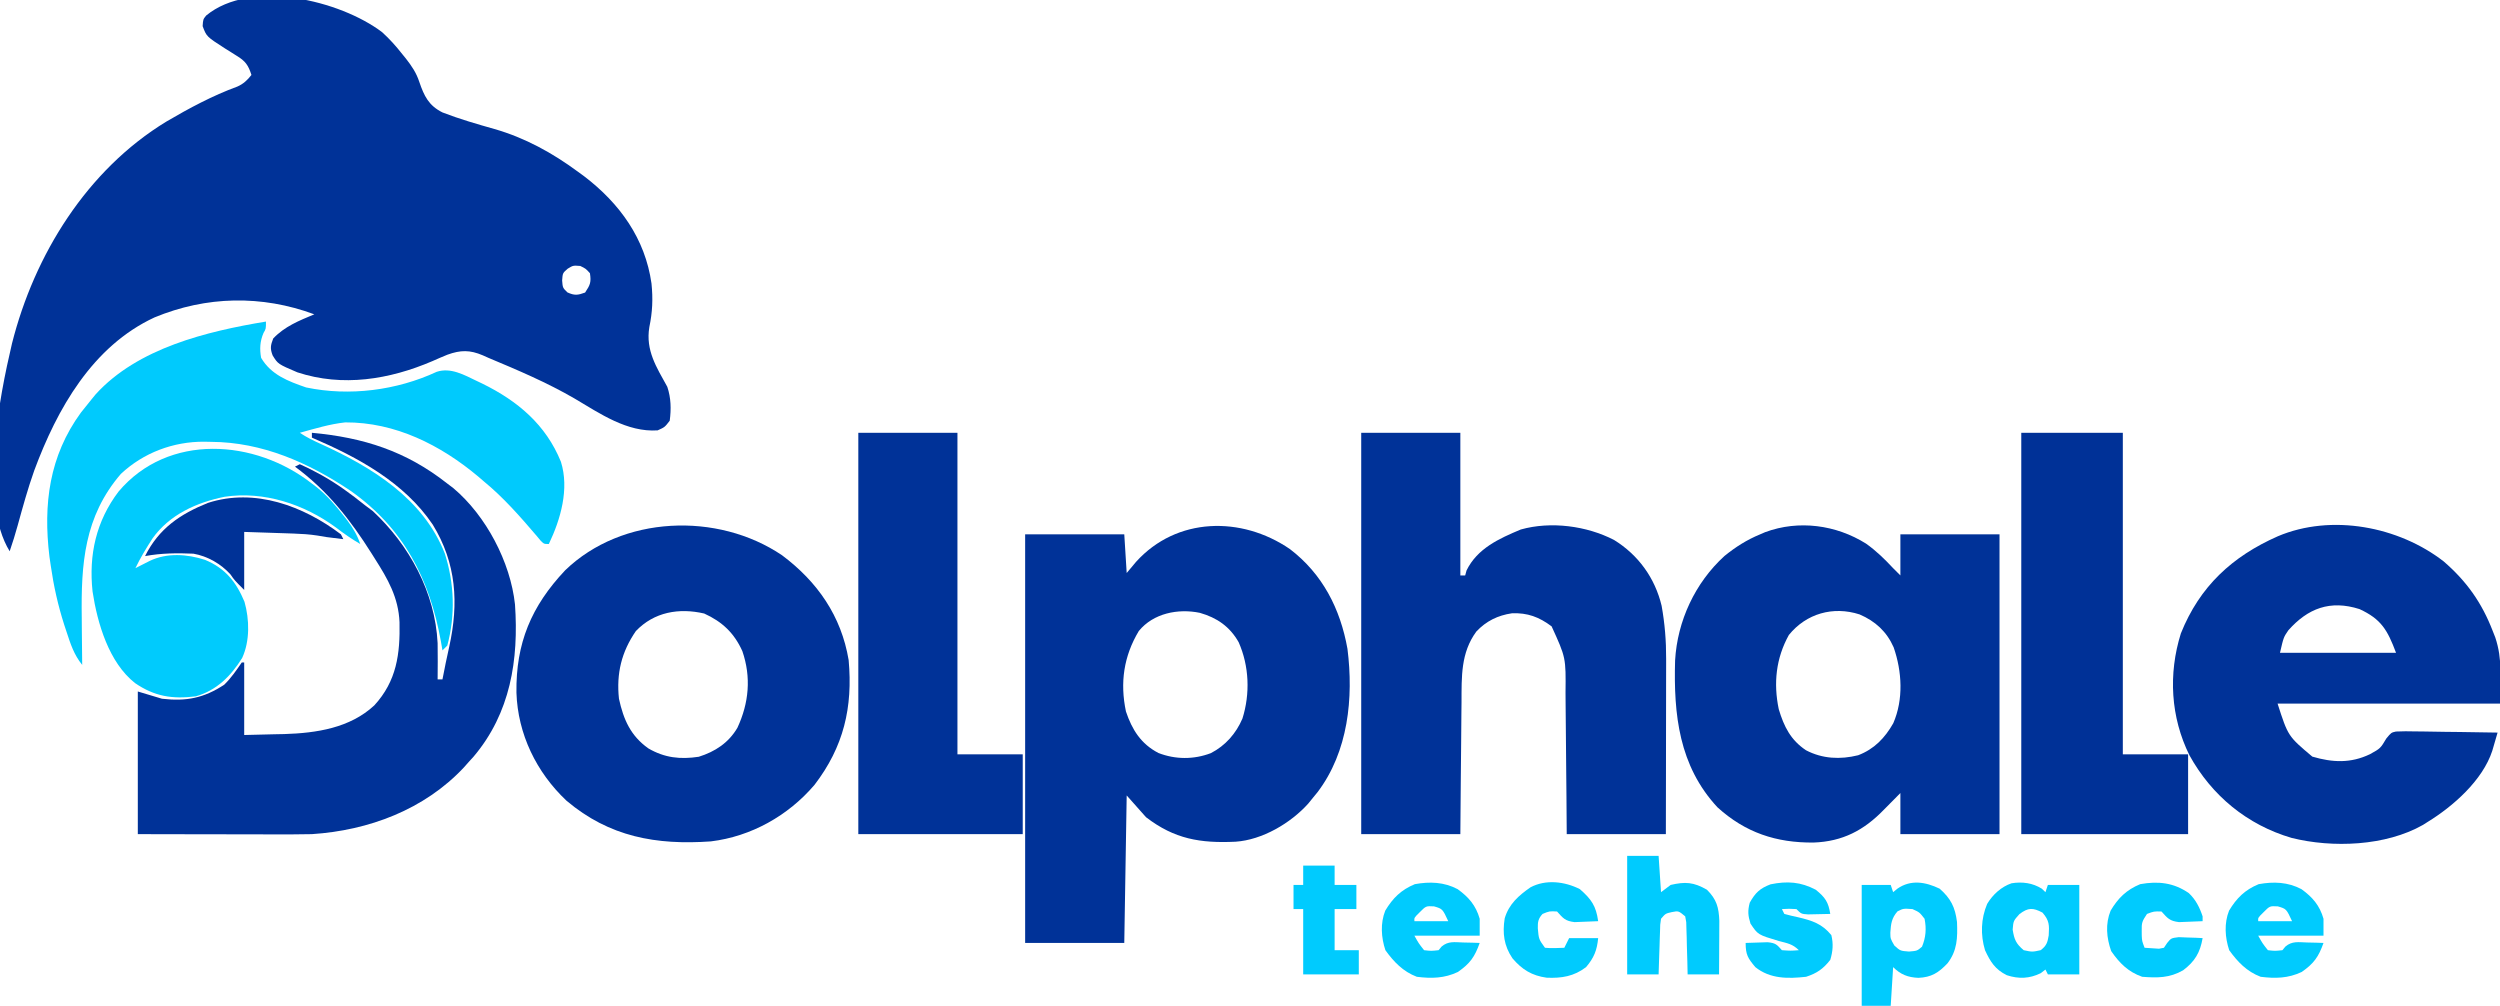
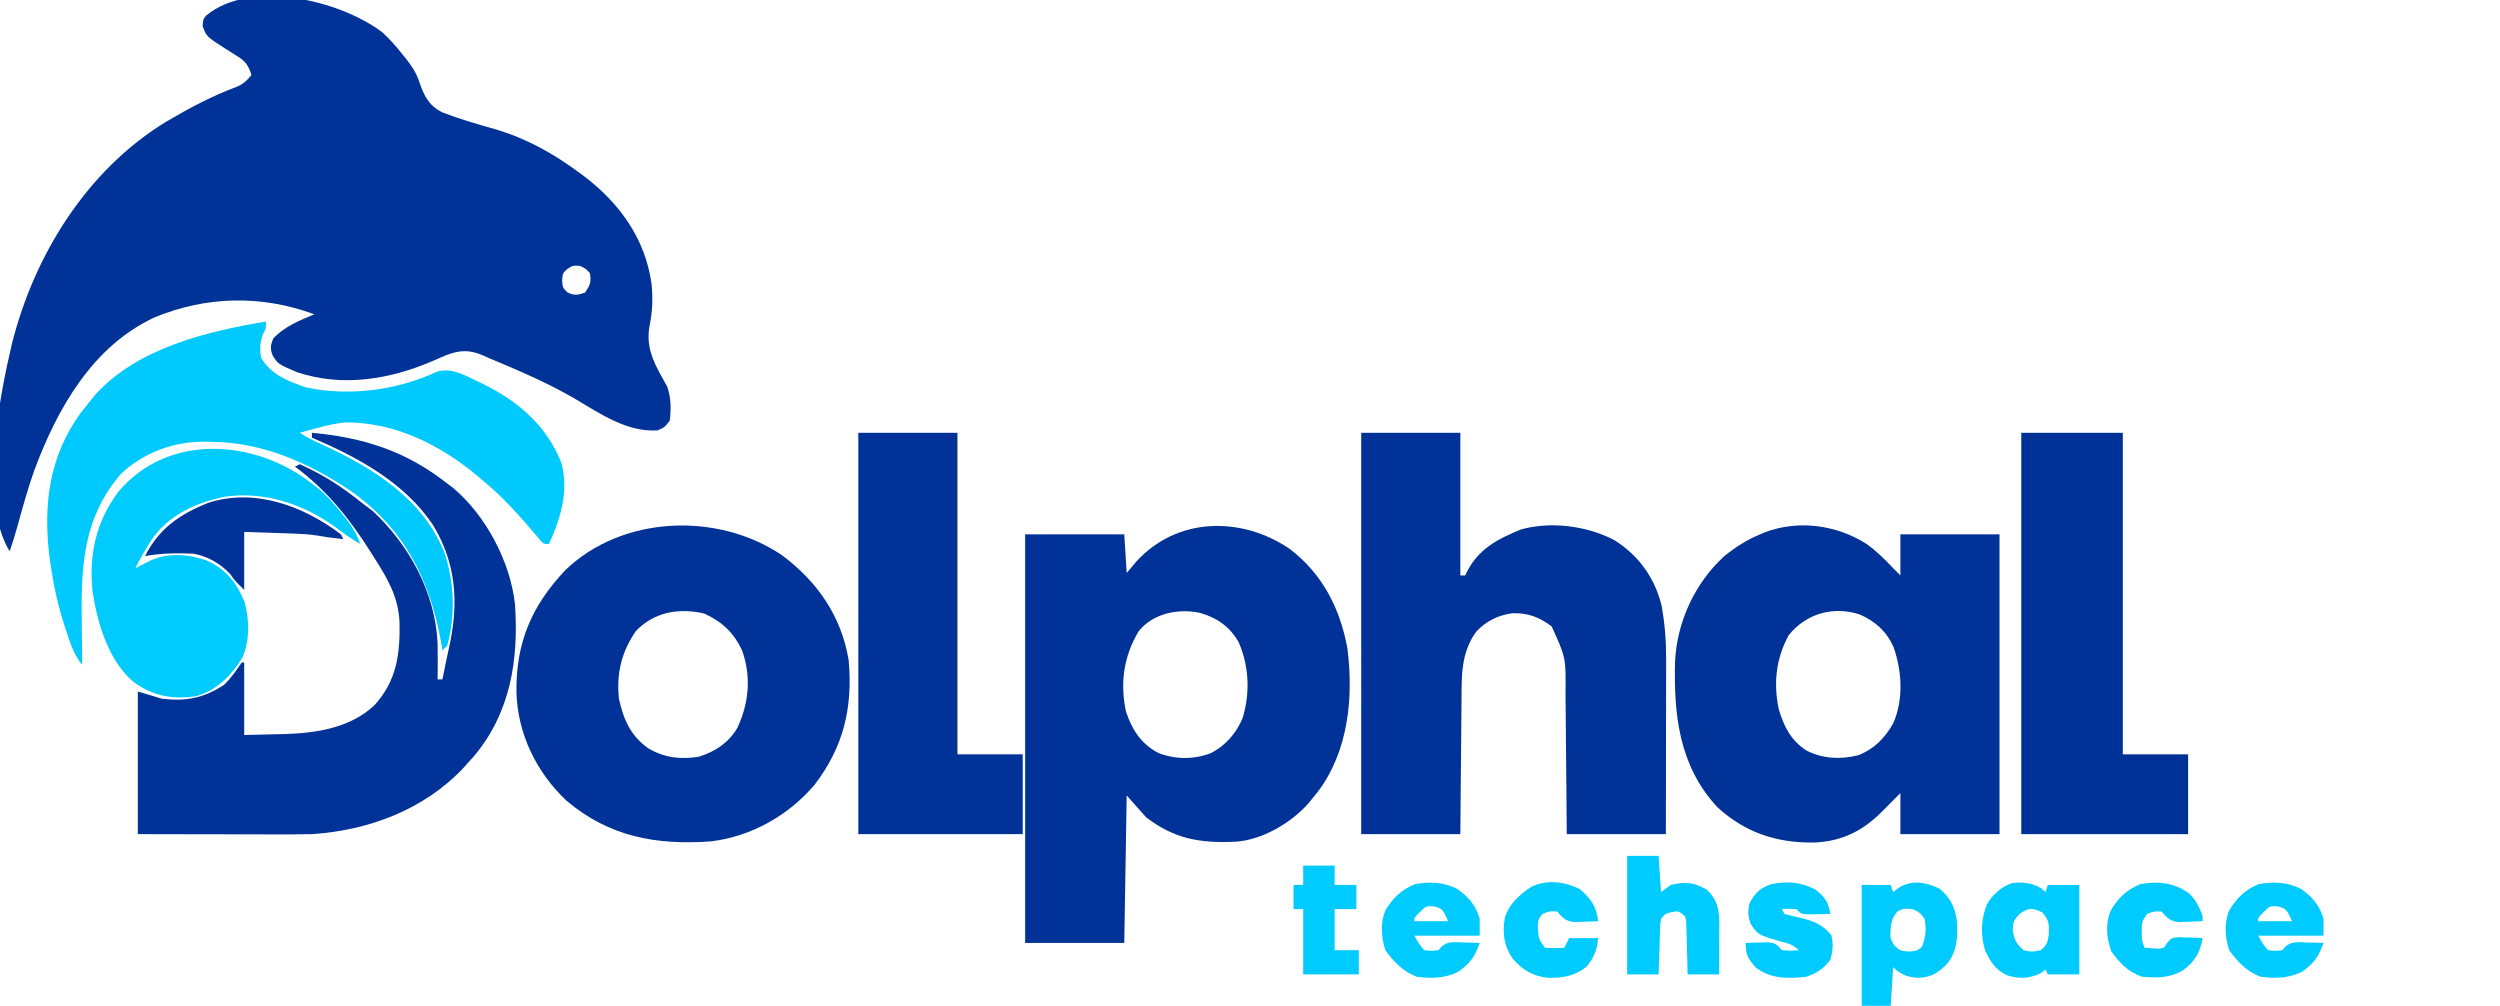
<svg xmlns="http://www.w3.org/2000/svg" version="1.1" width="1034" height="416">
  <path d="M0 0 C3.111 2.834 5.723 5.748 8.312 9.051 C8.803 9.654 9.294 10.258 9.8 10.88 C12.243 14.001 14.133 16.791 15.371 20.574 C17.36 26.38 19.236 30.324 24.938 33.177 C31.97 35.906 39.189 37.983 46.441 40.039 C59.065 43.66 70.389 49.901 80.938 57.676 C81.809 58.313 82.68 58.949 83.578 59.605 C98.294 70.845 108.78 85.393 111.398 103.941 C112.043 110.335 111.807 115.698 110.5 121.988 C108.921 131.633 113.432 138.49 117.938 146.676 C119.48 151.304 119.566 155.848 118.938 160.676 C116.875 163.363 116.875 163.363 113.938 164.676 C101.304 165.536 90.037 157.694 79.571 151.503 C68.177 144.887 56.076 139.758 43.938 134.676 C43.171 134.333 42.405 133.99 41.616 133.637 C36.259 131.362 32.443 131.411 26.991 133.378 C24.89 134.226 22.821 135.13 20.75 136.051 C3.01 143.639 -16.335 146.837 -35.062 140.676 C-43.096 137.243 -43.096 137.243 -45.301 133.668 C-46.388 130.825 -46.171 129.516 -45.062 126.676 C-40.296 121.659 -34.374 119.315 -28.062 116.676 C-49.841 108.61 -72.731 109.088 -94.148 117.953 C-119.828 129.869 -134.436 155.747 -143.906 181.302 C-146.56 188.774 -148.66 196.417 -150.766 204.059 C-151.755 207.639 -152.843 211.166 -154.062 214.676 C-166.783 194.045 -158.354 151.044 -153.113 128.791 C-143.853 92.034 -122.09 56.94 -89.215 36.938 C-79.775 31.404 -70.174 26.251 -59.887 22.48 C-57.383 21.376 -55.741 19.812 -54.062 17.676 C-55.355 13.64 -56.565 11.916 -60.188 9.738 C-60.984 9.234 -61.781 8.73 -62.602 8.211 C-63.414 7.704 -64.226 7.198 -65.062 6.676 C-72.646 1.793 -72.646 1.793 -74.25 -2.512 C-74.062 -5.324 -74.062 -5.324 -72.785 -6.902 C-54.335 -22.131 -17.36 -13.175 0 0 Z M76.75 97.801 C74.657 99.612 74.657 99.612 74.438 102.676 C74.675 105.716 74.675 105.716 76.625 107.613 C79.568 108.965 80.923 108.786 83.938 107.676 C86.085 104.454 86.499 103.416 85.938 99.676 C84.207 97.774 84.207 97.774 81.938 96.676 C78.972 96.447 78.972 96.447 76.75 97.801 Z " fill="#003298" transform="translate(158.062,13.324)" />
  <path d="M0 0 C13.494 10.305 20.851 24.683 23.809 41.281 C26.368 61.582 24.134 83.809 11.414 100.57 C10.781 101.341 10.148 102.112 9.496 102.906 C8.873 103.677 8.251 104.448 7.609 105.242 C0.324 113.374 -11.438 120.298 -22.49 121.04 C-37.032 121.712 -47.706 119.969 -59.504 110.906 C-62.144 107.936 -64.784 104.966 -67.504 101.906 C-67.834 122.036 -68.164 142.166 -68.504 162.906 C-82.034 162.906 -95.564 162.906 -109.504 162.906 C-109.504 107.136 -109.504 51.366 -109.504 -6.094 C-95.974 -6.094 -82.444 -6.094 -68.504 -6.094 C-68.009 1.826 -68.009 1.826 -67.504 9.906 C-66.225 8.38 -64.946 6.854 -63.629 5.281 C-46.856 -13.277 -20.052 -13.736 0 0 Z M-62.504 33.906 C-68.736 44.31 -70.32 55.27 -67.82 67.156 C-65.276 74.757 -61.601 80.583 -54.379 84.344 C-47.359 87.074 -39.73 87.092 -32.691 84.406 C-26.681 81.308 -22.279 76.299 -19.629 70.094 C-16.405 59.821 -16.824 48.415 -21.191 38.531 C-24.848 32.064 -30.175 28.386 -37.25 26.375 C-46.201 24.513 -56.488 26.513 -62.504 33.906 Z " fill="#003298" transform="translate(533.504,227.094)" />
-   <path d="M0 0 C13.53 0 27.06 0 41 0 C41 19.47 41 38.94 41 59 C41.66 59 42.32 59 43 59 C43.278 57.979 43.278 57.979 43.562 56.938 C48.023 47.823 57.025 43.756 66 40 C78.412 36.503 93.275 38.484 104.551 44.32 C114.61 50.508 121.505 60.063 124.25 71.562 C125.555 78.854 126.15 86.055 126.114 93.457 C126.114 94.249 126.114 95.04 126.114 95.855 C126.113 98.436 126.106 101.017 126.098 103.598 C126.096 105.401 126.094 107.204 126.093 109.007 C126.09 113.727 126.08 118.447 126.069 123.167 C126.057 128.843 126.052 134.52 126.046 140.197 C126.037 148.798 126.017 157.399 126 166 C112.47 166 98.94 166 85 166 C84.963 160.846 84.925 155.693 84.887 150.383 C84.856 147.102 84.825 143.82 84.791 140.539 C84.737 135.341 84.686 130.142 84.654 124.943 C84.627 120.748 84.587 116.553 84.537 112.358 C84.52 110.764 84.509 109.17 84.502 107.577 C84.659 93 84.659 93 78.75 80.062 C73.567 76.176 68.775 74.393 62.332 74.656 C56.488 75.518 51.681 77.881 47.625 82.188 C41.135 91.006 41.531 100.888 41.488 111.41 C41.471 112.989 41.453 114.568 41.434 116.147 C41.387 120.275 41.357 124.403 41.33 128.531 C41.295 133.499 41.238 138.467 41.185 143.434 C41.107 150.956 41.056 158.478 41 166 C27.47 166 13.94 166 0 166 C0 111.22 0 56.44 0 0 Z " fill="#003298" transform="translate(563,179)" />
+   <path d="M0 0 C13.53 0 27.06 0 41 0 C41 19.47 41 38.94 41 59 C41.66 59 42.32 59 43 59 C48.023 47.823 57.025 43.756 66 40 C78.412 36.503 93.275 38.484 104.551 44.32 C114.61 50.508 121.505 60.063 124.25 71.562 C125.555 78.854 126.15 86.055 126.114 93.457 C126.114 94.249 126.114 95.04 126.114 95.855 C126.113 98.436 126.106 101.017 126.098 103.598 C126.096 105.401 126.094 107.204 126.093 109.007 C126.09 113.727 126.08 118.447 126.069 123.167 C126.057 128.843 126.052 134.52 126.046 140.197 C126.037 148.798 126.017 157.399 126 166 C112.47 166 98.94 166 85 166 C84.963 160.846 84.925 155.693 84.887 150.383 C84.856 147.102 84.825 143.82 84.791 140.539 C84.737 135.341 84.686 130.142 84.654 124.943 C84.627 120.748 84.587 116.553 84.537 112.358 C84.52 110.764 84.509 109.17 84.502 107.577 C84.659 93 84.659 93 78.75 80.062 C73.567 76.176 68.775 74.393 62.332 74.656 C56.488 75.518 51.681 77.881 47.625 82.188 C41.135 91.006 41.531 100.888 41.488 111.41 C41.471 112.989 41.453 114.568 41.434 116.147 C41.387 120.275 41.357 124.403 41.33 128.531 C41.295 133.499 41.238 138.467 41.185 143.434 C41.107 150.956 41.056 158.478 41 166 C27.47 166 13.94 166 0 166 C0 111.22 0 56.44 0 0 Z " fill="#003298" transform="translate(563,179)" />
  <path d="M0 0 C4.211 2.973 7.74 6.432 11.25 10.188 C12.24 11.178 13.23 12.168 14.25 13.188 C14.25 7.577 14.25 1.968 14.25 -3.812 C27.78 -3.812 41.31 -3.812 55.25 -3.812 C55.25 37.108 55.25 78.028 55.25 120.188 C41.72 120.188 28.19 120.188 14.25 120.188 C14.25 114.578 14.25 108.968 14.25 103.188 C10.824 106.605 10.824 106.605 7.441 110.066 C-0.837 118.623 -9.656 123.235 -21.648 123.665 C-37.069 123.806 -49.872 119.584 -61.438 109.062 C-77.334 91.908 -79.569 70.714 -78.929 48.348 C-78.001 31.984 -70.646 16.217 -58.52 5.152 C-53.929 1.431 -49.218 -1.571 -43.75 -3.812 C-43.06 -4.112 -42.371 -4.411 -41.66 -4.719 C-27.756 -9.853 -12.358 -7.721 0 0 Z M-31.875 37.812 C-37.207 47.41 -38.3 57.753 -36.059 68.504 C-33.903 75.71 -31.131 81.27 -24.785 85.496 C-17.982 89.052 -10.632 89.399 -3.23 87.562 C3.401 85.032 7.843 80.435 11.312 74.312 C15.589 64.443 14.928 52.914 11.469 42.934 C8.608 36.436 3.881 32.099 -2.625 29.312 C-13.533 25.782 -24.681 28.926 -31.875 37.812 Z " fill="#003298" transform="translate(771.75,224.812)" />
-   <path d="M0 0 C9.499 8.199 15.805 17.109 20.312 28.812 C20.653 29.671 20.993 30.53 21.344 31.414 C24.468 40.757 23.312 48.306 23.312 58.812 C-7.048 58.812 -37.407 58.812 -68.688 58.812 C-64.355 72.296 -64.355 72.296 -54.312 80.75 C-45.955 83.2 -38.46 83.583 -30.449 79.738 C-26.147 77.357 -26.147 77.357 -23.699 73.249 C-21.688 70.812 -21.688 70.812 -19.718 70.371 C-17.056 70.232 -14.435 70.252 -11.77 70.324 C-10.311 70.335 -10.311 70.335 -8.823 70.346 C-5.715 70.374 -2.608 70.436 0.5 70.5 C2.606 70.525 4.712 70.548 6.818 70.568 C11.984 70.624 17.148 70.71 22.312 70.812 C21.848 72.422 21.378 74.029 20.907 75.637 C20.646 76.532 20.385 77.428 20.116 78.35 C16.133 90.555 3.918 101.317 -6.688 107.812 C-7.297 108.201 -7.907 108.589 -8.535 108.988 C-23.979 117.78 -45.973 118.591 -62.882 114.372 C-81.251 108.974 -95.888 96.916 -105.113 80.234 C-112.939 64.444 -113.922 46.559 -108.688 29.812 C-100.9 10.334 -87.428 -2.065 -68.573 -10.389 C-46.402 -19.778 -18.649 -14.465 0 0 Z M-64.242 28.52 C-66.21 31.405 -66.21 31.405 -67.688 37.812 C-51.847 37.812 -36.008 37.812 -19.688 37.812 C-23.225 28.38 -25.811 23.878 -34.805 19.73 C-46.953 15.862 -56.173 19.419 -64.242 28.52 Z " fill="#003298" transform="translate(1010.688,232.188)" />
  <path d="M0 0 C14.645 10.953 24.501 25.142 27.543 43.34 C29.311 62.901 25.5 79.212 13.418 94.965 C2.553 107.701 -12.781 116.32 -29.457 118.34 C-51.992 119.927 -71.431 116.508 -89.184 101.484 C-101.618 89.755 -109.298 73.912 -109.857 56.845 C-110.137 36.352 -103.714 21.081 -89.707 6.215 C-66.148 -16.531 -26.641 -18 0 0 Z M-60.457 31.34 C-66.412 39.992 -68.568 48.896 -67.457 59.34 C-65.545 68.03 -62.626 74.663 -55.305 79.871 C-48.583 83.793 -42.106 84.494 -34.457 83.34 C-27.648 81.214 -22.095 77.547 -18.457 71.34 C-13.684 61.048 -12.717 50.457 -16.414 39.66 C-19.78 32.172 -24.743 27.482 -32.207 24.09 C-42.626 21.685 -52.897 23.436 -60.457 31.34 Z " fill="#003298" transform="translate(323.457,229.66)" />
  <path d="M0 0 C21.295 1.959 38.947 7.552 56 21 C56.835 21.633 57.671 22.266 58.531 22.918 C72.037 34.308 82.11 53.448 84 71 C85.586 93.86 82.128 115.914 66.887 133.93 C66.264 134.613 65.641 135.296 65 136 C64.285 136.807 63.569 137.614 62.832 138.445 C46.522 155.847 23.503 164.471 0 166 C-5.576 166.131 -11.149 166.117 -16.727 166.098 C-18.327 166.096 -19.926 166.094 -21.526 166.093 C-25.705 166.09 -29.884 166.08 -34.063 166.069 C-39.094 166.057 -44.126 166.052 -49.157 166.046 C-56.771 166.037 -64.386 166.017 -72 166 C-72 146.53 -72 127.06 -72 107 C-68.7 107.99 -65.4 108.98 -62 110 C-51.933 111.173 -44.616 109.702 -36.25 104.188 C-33.365 101.383 -31.29 98.307 -29 95 C-28.67 95 -28.34 95 -28 95 C-28 104.9 -28 114.8 -28 125 C-23.813 124.897 -19.626 124.794 -15.312 124.688 C-14.021 124.663 -12.73 124.638 -11.4 124.612 C1.878 124.199 15.729 122.117 25.812 112.75 C35.07 102.684 36.523 91.451 36.242 78.344 C35.8 68.095 31.429 60.51 26 52 C25.565 51.308 25.13 50.616 24.681 49.902 C15.802 35.851 6.51 23.964 -7 14 C-6.34 13.67 -5.68 13.34 -5 13 C-2.62 14.041 -0.4 15.136 1.875 16.375 C2.878 16.916 2.878 16.916 3.902 17.468 C10.411 21.071 16.196 25.344 22 30 C23.052 30.784 24.104 31.567 25.188 32.375 C40.347 46.524 50.957 66.036 52 87 C52.072 92.002 52.059 96.998 52 102 C52.66 102 53.32 102 54 102 C54.11 101.452 54.219 100.904 54.332 100.34 C54.491 99.547 54.649 98.754 54.812 97.938 C54.992 97.024 55.171 96.11 55.355 95.168 C55.81 92.936 56.294 90.709 56.801 88.488 C60.777 70.455 59.786 54.016 50 38 C38.136 20.448 19.025 10.174 0 2 C0 1.34 0 0.68 0 0 Z " fill="#003298" transform="translate(129,179)" />
  <path d="M0 0 C0 3 0 3 -1 4.688 C-2.491 8.136 -2.656 11.351 -2 15 C2.137 22.033 9.152 24.673 16.625 27.25 C34.483 30.994 54.085 28.47 70.621 20.781 C76.441 18.87 81.986 22.08 87.188 24.562 C87.937 24.92 88.687 25.277 89.459 25.645 C104.124 32.83 115.783 42.656 122 58 C125.517 69.216 121.888 81.759 117 92 C115 92 115 92 113.625 90.637 C113.089 89.993 112.552 89.35 112 88.688 C105.109 80.607 98.229 72.745 90 66 C89.277 65.377 88.554 64.755 87.809 64.113 C72.254 51.07 53.491 41.59 32.785 41.699 C26.399 42.389 20.18 44.302 14 46 C16.766 47.844 19.525 49.195 22.546 50.562 C43.81 60.219 65.063 73.182 74 96 C77.925 108.374 78.373 121.404 75 134 C74.34 134.66 73.68 135.32 73 136 C72.781 134.73 72.562 133.461 72.336 132.152 C67.675 106.372 56.867 85.394 35 70 C17.629 58.331 -1.572 49.863 -22.688 49.75 C-23.63 49.729 -24.573 49.709 -25.545 49.688 C-38.299 49.617 -50.622 54.223 -60 63 C-75.202 80.656 -76.499 100.259 -76.188 122.5 C-76.172 124.402 -76.159 126.305 -76.146 128.207 C-76.114 132.805 -76.062 137.402 -76 142 C-79.424 137.762 -80.821 133.375 -82.5 128.25 C-82.808 127.317 -83.116 126.384 -83.434 125.423 C-86.023 117.362 -87.799 109.38 -89 101 C-89.183 99.75 -89.366 98.499 -89.555 97.211 C-92.176 75.506 -89.632 55.632 -76.562 37.688 C-75.062 35.775 -73.543 33.878 -72 32 C-71.205 31.031 -71.205 31.031 -70.395 30.043 C-52.996 10.945 -24.47 4.051 0 0 Z " fill="#00CAFD" transform="translate(110,133)" />
  <path d="M0 0 C13.86 0 27.72 0 42 0 C42 43.89 42 87.78 42 133 C50.91 133 59.82 133 69 133 C69 143.89 69 154.78 69 166 C46.23 166 23.46 166 0 166 C0 111.22 0 56.44 0 0 Z " fill="#003197" transform="translate(836,179)" />
  <path d="M0 0 C13.53 0 27.06 0 41 0 C41 43.89 41 87.78 41 133 C49.91 133 58.82 133 68 133 C68 143.89 68 154.78 68 166 C45.56 166 23.12 166 0 166 C0 111.22 0 56.44 0 0 Z " fill="#003298" transform="translate(355,179)" />
  <path d="M0 0 C0.675 0.51 1.351 1.021 2.047 1.547 C6.443 5.099 9.921 9.184 13.375 13.625 C14.019 14.451 14.019 14.451 14.676 15.293 C17.016 18.396 18.754 21.316 20 25 C16.415 22.931 13.157 20.643 9.875 18.125 C-3.227 8.54 -19.804 3.024 -36.078 5.461 C-47.641 7.79 -58.912 12.852 -65.91 22.684 C-68.499 26.686 -70.932 30.703 -73 35 C-72.457 34.723 -71.915 34.446 -71.355 34.16 C-70.282 33.617 -70.282 33.617 -69.188 33.062 C-68.126 32.523 -68.126 32.523 -67.043 31.973 C-59.863 28.554 -51.619 29.157 -44.188 31.562 C-35.871 35.009 -31.314 40.669 -27.879 48.898 C-25.812 56.194 -25.602 65.115 -28.84 72.133 C-33.486 79.611 -39.393 85.538 -48 88 C-57.721 89.239 -65.119 88.031 -73.148 82.527 C-83.964 74.023 -88.725 57.784 -90.719 44.633 C-92.342 29.439 -89.247 15.565 -79.961 3.309 C-59.456 -21.001 -23.524 -18.403 0 0 Z " fill="#00CBFD" transform="translate(129,200)" />
  <path d="M0 0 C4.604 4.081 6.403 7.656 7.168 13.789 C7.426 20.312 7.298 25.584 3.227 30.883 C-0.472 34.777 -3.443 36.652 -8.812 36.875 C-13.111 36.687 -16.154 35.533 -19.25 32.438 C-19.58 37.718 -19.91 42.998 -20.25 48.438 C-24.21 48.438 -28.17 48.438 -32.25 48.438 C-32.25 31.938 -32.25 15.438 -32.25 -1.562 C-28.29 -1.562 -24.33 -1.562 -20.25 -1.562 C-19.92 -0.573 -19.59 0.417 -19.25 1.438 C-18.384 0.726 -18.384 0.726 -17.5 0 C-11.931 -3.868 -5.859 -2.817 0 0 Z M-17.438 9.375 C-19.904 12.181 -20.167 14.535 -20.406 18.207 C-20.374 20.67 -20.374 20.67 -18.75 23.5 C-16.296 25.724 -16.296 25.724 -12.688 26 C-9.319 25.718 -9.319 25.718 -7.312 24 C-5.71 20.134 -5.435 16.55 -6.25 12.438 C-8.338 9.75 -8.338 9.75 -11.25 8.438 C-15.034 8.175 -15.034 8.175 -17.438 9.375 Z " fill="#00CBFE" transform="translate(802.25,367.562)" />
  <path d="M0 0 C4.29 0 8.58 0 13 0 C13.33 4.95 13.66 9.9 14 15 C15.32 14.01 16.64 13.02 18 12 C24.023 10.618 27.48 10.815 33 14 C37.012 18.012 37.893 21.299 38.114 26.863 C38.108 27.884 38.103 28.905 38.098 29.957 C38.094 31.069 38.091 32.181 38.088 33.326 C38.075 35.052 38.075 35.052 38.062 36.812 C38.058 37.982 38.053 39.152 38.049 40.357 C38.037 43.238 38.019 46.119 38 49 C33.71 49 29.42 49 25 49 C24.963 47.291 24.925 45.581 24.887 43.82 C24.821 41.589 24.755 39.357 24.688 37.125 C24.665 35.997 24.642 34.869 24.619 33.707 C24.566 32.092 24.566 32.092 24.512 30.445 C24.486 29.45 24.459 28.455 24.432 27.43 C24.29 26.628 24.147 25.826 24 25 C21.241 22.704 21.241 22.704 18.438 23.25 C15.85 23.838 15.85 23.838 14 26 C13.629 28.422 13.629 28.422 13.586 31.227 C13.528 32.773 13.528 32.773 13.469 34.352 C13.438 35.432 13.407 36.512 13.375 37.625 C13.317 39.257 13.317 39.257 13.258 40.922 C13.163 43.614 13.081 46.307 13 49 C8.71 49 4.42 49 0 49 C0 32.83 0 16.66 0 0 Z " fill="#00CBFE" transform="translate(673,354)" />
  <path d="M0 0 C0.495 0.474 0.99 0.949 1.5 1.438 C1.83 0.448 2.16 -0.542 2.5 -1.562 C6.79 -1.562 11.08 -1.562 15.5 -1.562 C15.5 10.648 15.5 22.858 15.5 35.438 C11.21 35.438 6.92 35.438 2.5 35.438 C2.17 34.778 1.84 34.117 1.5 33.438 C0.861 33.932 0.221 34.428 -0.438 34.938 C-5.088 37.215 -9.549 37.408 -14.496 35.781 C-19.325 33.372 -21.258 30.267 -23.5 25.438 C-25.411 19.069 -25.196 12.438 -22.617 6.297 C-20.296 2.434 -16.819 -0.768 -12.527 -2.238 C-8.061 -2.953 -3.835 -2.397 0 0 Z M-9.25 10.5 C-11.761 13.298 -11.761 13.298 -12.062 16.938 C-11.401 21.053 -10.685 22.742 -7.5 25.438 C-3.957 26.188 -3.957 26.188 -0.5 25.438 C1.916 23.645 2.37 22.235 2.848 19.309 C3.119 15.079 3.12 13.143 0.25 9.875 C-3.74 7.789 -5.632 7.787 -9.25 10.5 Z " fill="#00CBFE" transform="translate(844.5,367.562)" />
  <path d="M0 0 C0.495 0.99 0.495 0.99 1 2 C-6.442 1.102 -6.442 1.102 -9.74 0.5 C-13.018 -0.003 -16.179 -0.206 -19.492 -0.316 C-20.691 -0.358 -21.89 -0.4 -23.125 -0.443 C-24.363 -0.483 -25.6 -0.522 -26.875 -0.562 C-28.136 -0.606 -29.396 -0.649 -30.695 -0.693 C-33.797 -0.799 -36.898 -0.9 -40 -1 C-40 6.92 -40 14.84 -40 23 C-44 19 -44 19 -45.688 16.562 C-49.613 12.212 -55.176 9.012 -61 8 C-67.725 7.701 -74.374 7.767 -81 9 C-75.309 -2.383 -66.552 -8.343 -55 -13 C-35.619 -19.281 -15.524 -11.723 0 0 Z " fill="#003297" transform="translate(141,221)" />
  <path d="M0 0 C4.588 3.304 7.56 6.771 9.125 12.25 C9.125 14.56 9.125 16.87 9.125 19.25 C0.215 19.25 -8.695 19.25 -17.875 19.25 C-16.106 22.431 -16.106 22.431 -13.875 25.25 C-10.959 25.584 -10.959 25.584 -7.875 25.25 C-7.464 24.754 -7.053 24.257 -6.629 23.746 C-3.856 21.381 -1.238 21.965 2.312 22.062 C3.585 22.09 4.857 22.117 6.168 22.145 C7.632 22.197 7.632 22.197 9.125 22.25 C7.09 28.015 5.151 30.732 0.125 34.25 C-5.447 36.9 -10.812 37.014 -16.875 36.25 C-22.574 34.073 -26.377 30.126 -29.875 25.25 C-31.625 20 -32.012 14.1 -29.934 8.891 C-26.815 3.69 -23.357 0.272 -17.688 -2.062 C-11.527 -3.173 -5.625 -2.969 0 0 Z M-15.75 9.625 C-17.98 11.817 -17.98 11.817 -17.875 13.25 C-13.255 13.25 -8.635 13.25 -3.875 13.25 C-6.235 8.163 -6.235 8.163 -9.75 7.125 C-13.094 6.943 -13.094 6.943 -15.75 9.625 Z " fill="#00CBFE" transform="translate(951.875,367.75)" />
  <path d="M0 0 C4.588 3.304 7.56 6.771 9.125 12.25 C9.125 14.56 9.125 16.87 9.125 19.25 C0.215 19.25 -8.695 19.25 -17.875 19.25 C-16.106 22.431 -16.106 22.431 -13.875 25.25 C-10.959 25.584 -10.959 25.584 -7.875 25.25 C-7.464 24.754 -7.053 24.257 -6.629 23.746 C-3.856 21.381 -1.238 21.965 2.312 22.062 C3.585 22.09 4.857 22.117 6.168 22.145 C7.632 22.197 7.632 22.197 9.125 22.25 C7.09 28.015 5.151 30.732 0.125 34.25 C-5.447 36.9 -10.812 37.014 -16.875 36.25 C-22.574 34.073 -26.377 30.126 -29.875 25.25 C-31.625 20 -32.012 14.1 -29.934 8.891 C-26.815 3.69 -23.357 0.272 -17.688 -2.062 C-11.527 -3.173 -5.625 -2.969 0 0 Z M-15.75 9.625 C-17.98 11.817 -17.98 11.817 -17.875 13.25 C-13.255 13.25 -8.635 13.25 -3.875 13.25 C-6.235 8.163 -6.235 8.163 -9.75 7.125 C-13.094 6.943 -13.094 6.943 -15.75 9.625 Z " fill="#00CBFE" transform="translate(602.875,367.75)" />
  <path d="M0 0 C3.92 3.169 5.222 5.105 6 10 C4.042 10.054 2.084 10.093 0.125 10.125 C-0.966 10.148 -2.056 10.171 -3.18 10.195 C-6 10 -6 10 -8 8 C-11.083 7.833 -11.083 7.833 -14 8 C-13.67 8.66 -13.34 9.32 -13 10 C-11.123 10.531 -9.222 10.976 -7.312 11.375 C-1.525 12.745 2.568 14.039 6.438 18.75 C7.326 22.305 7.066 25.54 6 29 C3.067 32.748 0.472 34.537 -4 36 C-11.52 36.828 -18.876 36.906 -25 32 C-28.101 28.279 -29 26.886 -29 22 C-27.063 21.919 -25.125 21.861 -23.188 21.812 C-22.109 21.778 -21.03 21.743 -19.918 21.707 C-16.59 22.041 -16.135 22.617 -14 25 C-10.375 25.25 -10.375 25.25 -7 25 C-9.593 22.407 -11.781 22.127 -15.312 21.188 C-23.928 18.608 -23.928 18.608 -27 14 C-28.039 10.675 -28.193 8.739 -27.312 5.375 C-25.05 1.281 -23.106 -0.583 -18.688 -2.25 C-11.767 -3.657 -6.244 -3.285 0 0 Z " fill="#00CBFE" transform="translate(751,368)" />
  <path d="M0 0 C2.855 2.697 4.455 5.904 5.695 9.602 C5.695 10.262 5.695 10.922 5.695 11.602 C3.613 11.71 1.529 11.787 -0.555 11.852 C-2.295 11.921 -2.295 11.921 -4.07 11.992 C-7.943 11.524 -8.775 10.426 -11.305 7.602 C-14.438 7.513 -14.438 7.513 -17.305 8.602 C-19.322 11.627 -19.563 12.212 -19.492 15.602 C-19.486 16.282 -19.479 16.963 -19.473 17.664 C-19.362 19.819 -19.362 19.819 -18.305 22.602 C-17.047 22.684 -15.788 22.767 -14.492 22.852 C-13.784 22.898 -13.077 22.944 -12.348 22.992 C-11.336 22.799 -11.336 22.799 -10.305 22.602 C-9.861 21.942 -9.418 21.282 -8.961 20.602 C-7.305 18.602 -7.305 18.602 -4.168 18.211 C-2.996 18.257 -1.824 18.304 -0.617 18.352 C0.562 18.388 1.742 18.424 2.957 18.461 C4.312 18.531 4.312 18.531 5.695 18.602 C4.677 24.56 2.521 28.223 -2.367 31.914 C-7.935 35.112 -13.02 35.097 -19.305 34.602 C-25.084 32.568 -28.671 28.967 -32.117 23.977 C-34.055 18.468 -34.585 12.767 -32.355 7.254 C-29.264 2.037 -25.782 -1.378 -20.117 -3.711 C-12.711 -5.046 -6.275 -4.344 0 0 Z " fill="#00CBFE" transform="translate(905.305,369.398)" />
  <path d="M0 0 C4.788 4.204 6.683 6.929 7.562 13.25 C5.48 13.358 3.397 13.436 1.312 13.5 C-0.428 13.57 -0.428 13.57 -2.203 13.641 C-6.076 13.173 -6.91 12.078 -9.438 9.25 C-12.578 9.079 -12.578 9.079 -15.438 10.25 C-17.252 12.222 -17.452 13.577 -17.395 16.223 C-17.003 20.708 -17.003 20.708 -14.438 24.25 C-11.749 24.52 -9.146 24.337 -6.438 24.25 C-5.777 22.93 -5.117 21.61 -4.438 20.25 C-0.477 20.25 3.482 20.25 7.562 20.25 C7.084 25.277 5.839 28.385 2.562 32.25 C-2.45 36.08 -7.551 36.9 -13.762 36.625 C-19.857 35.771 -23.895 33.284 -27.875 28.625 C-31.413 23.424 -32.069 18.233 -31.094 12.082 C-29.363 6.195 -25.365 2.68 -20.438 -0.75 C-14.098 -4.131 -6.245 -3.179 0 0 Z " fill="#00CBFE" transform="translate(653.438,367.75)" />
  <path d="M0 0 C4.29 0 8.58 0 13 0 C13 2.64 13 5.28 13 8 C15.97 8 18.94 8 22 8 C22 11.3 22 14.6 22 18 C19.03 18 16.06 18 13 18 C13 23.61 13 29.22 13 35 C16.3 35 19.6 35 23 35 C23 38.3 23 41.6 23 45 C15.41 45 7.82 45 0 45 C0 36.09 0 27.18 0 18 C-1.32 18 -2.64 18 -4 18 C-4 14.7 -4 11.4 -4 8 C-2.68 8 -1.36 8 0 8 C0 5.36 0 2.72 0 0 Z " fill="#00CBFE" transform="translate(539,358)" />
</svg>